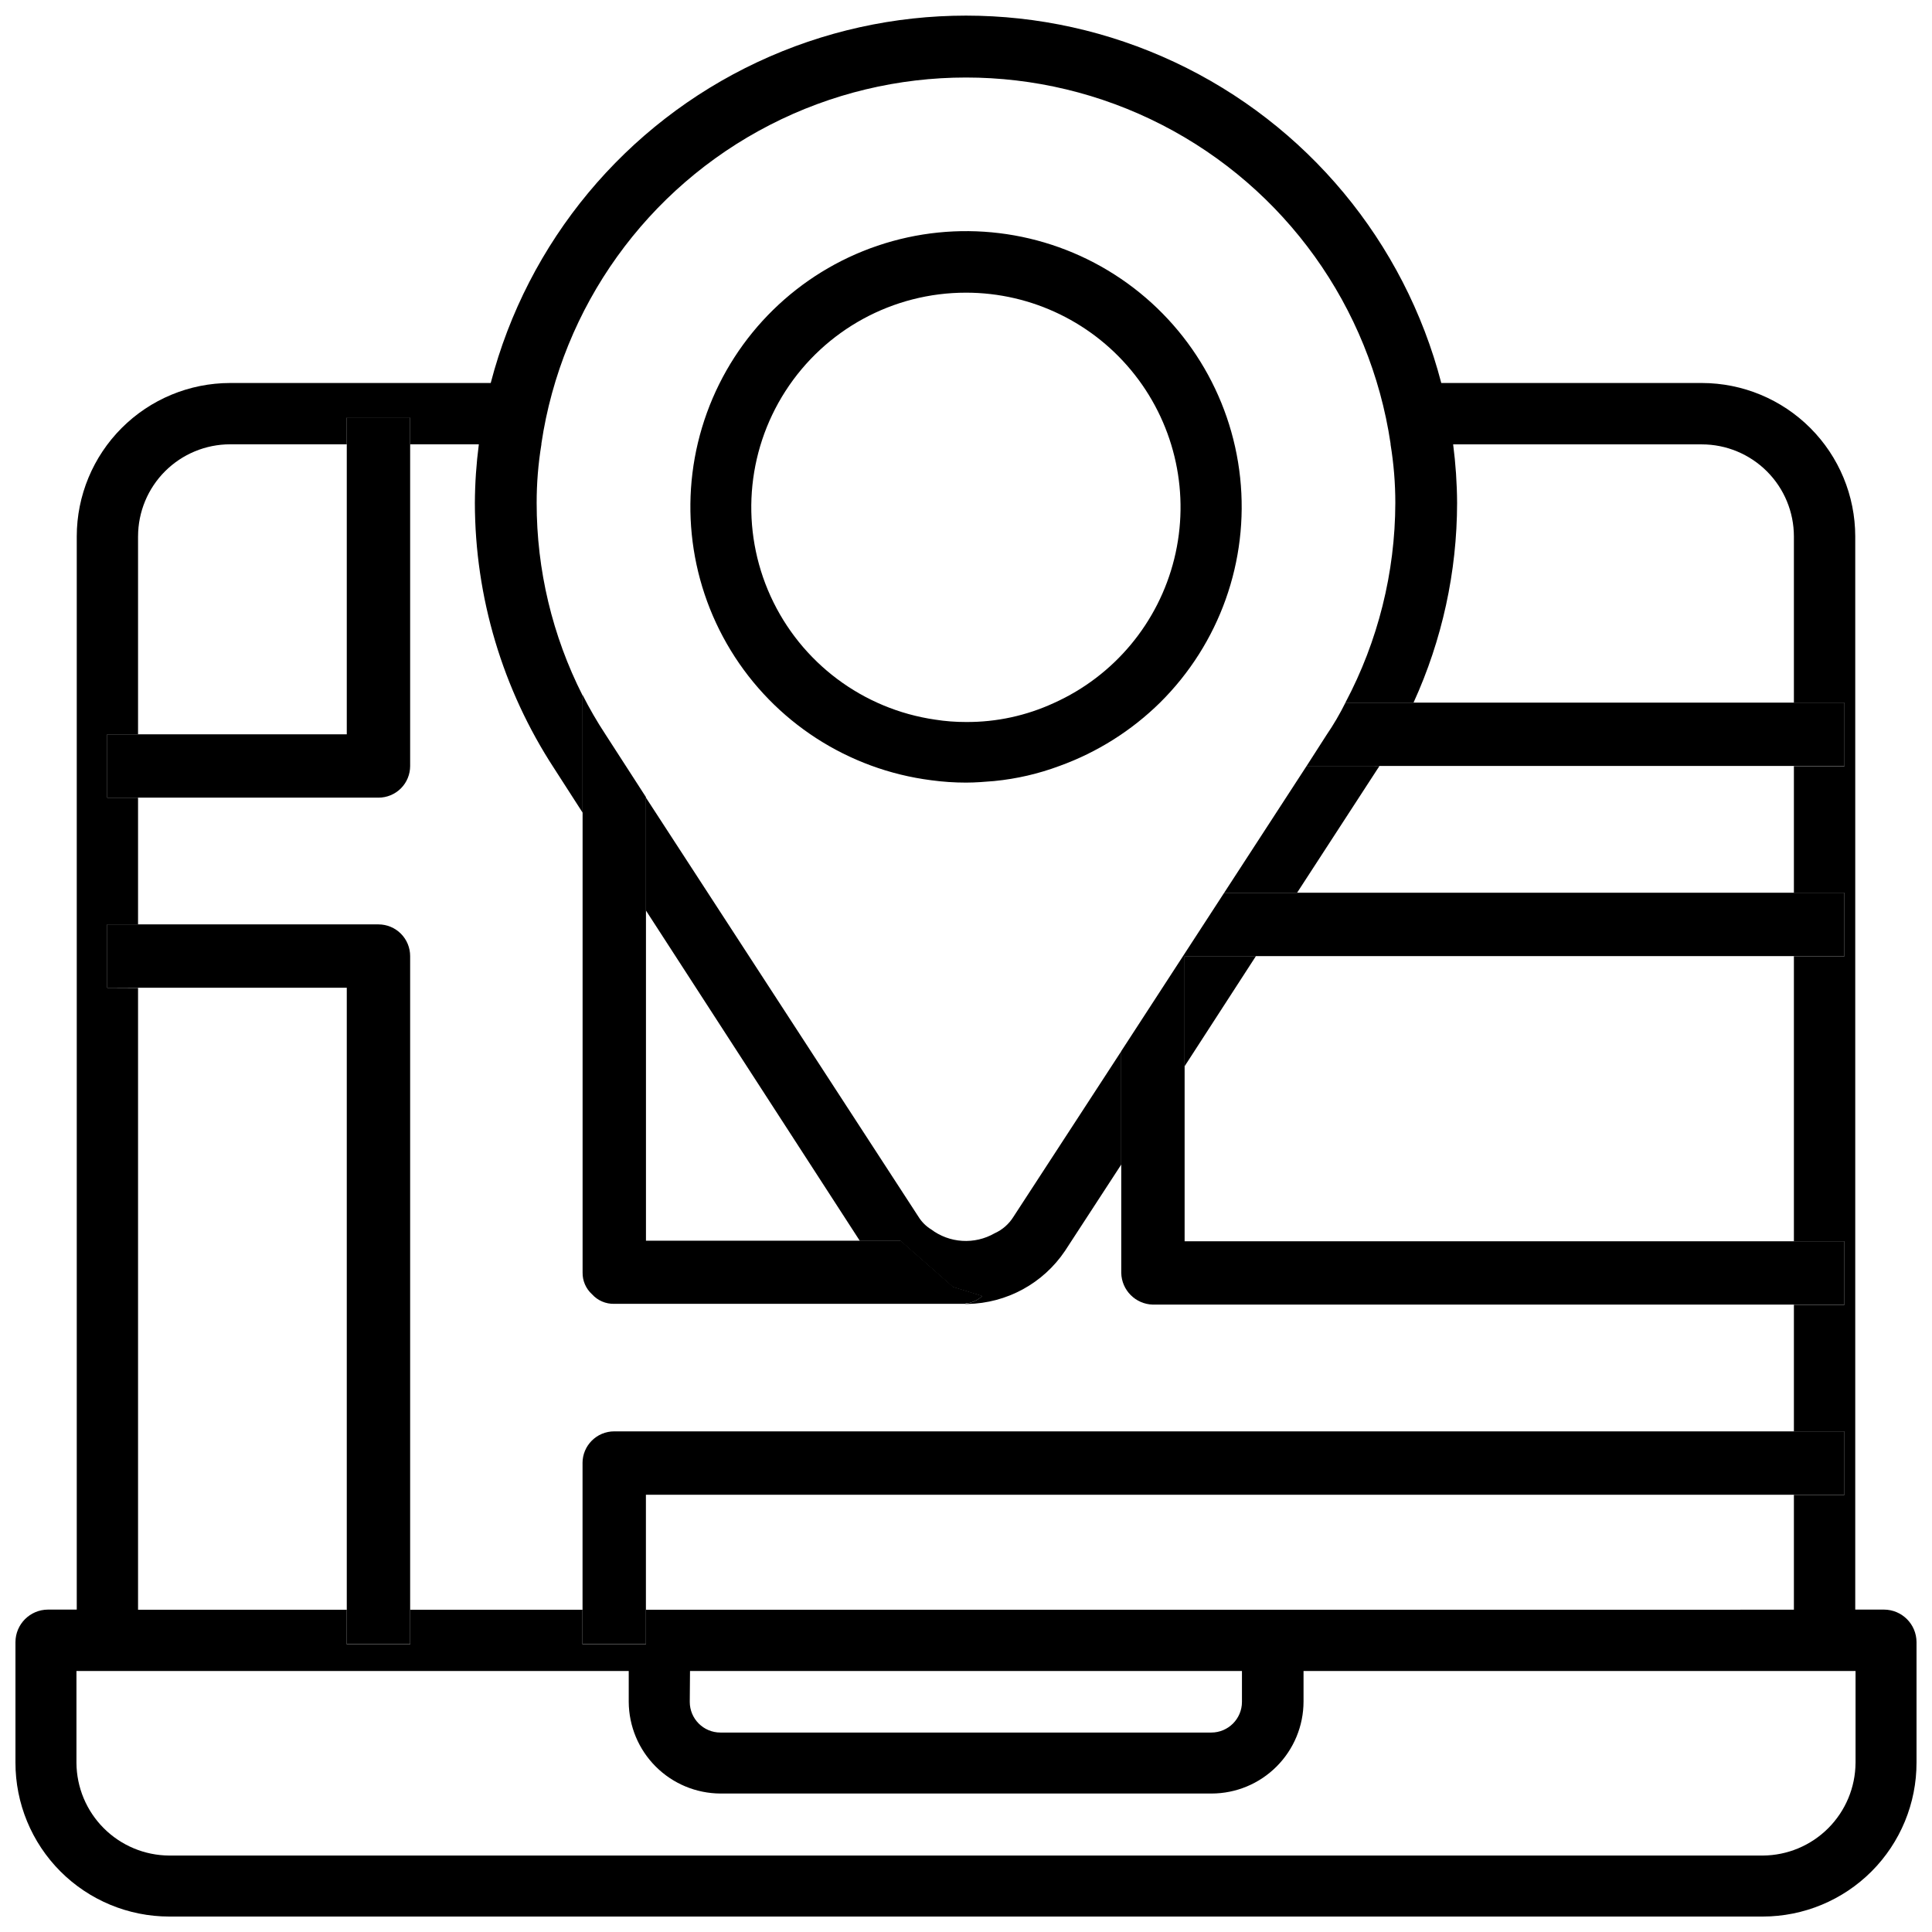
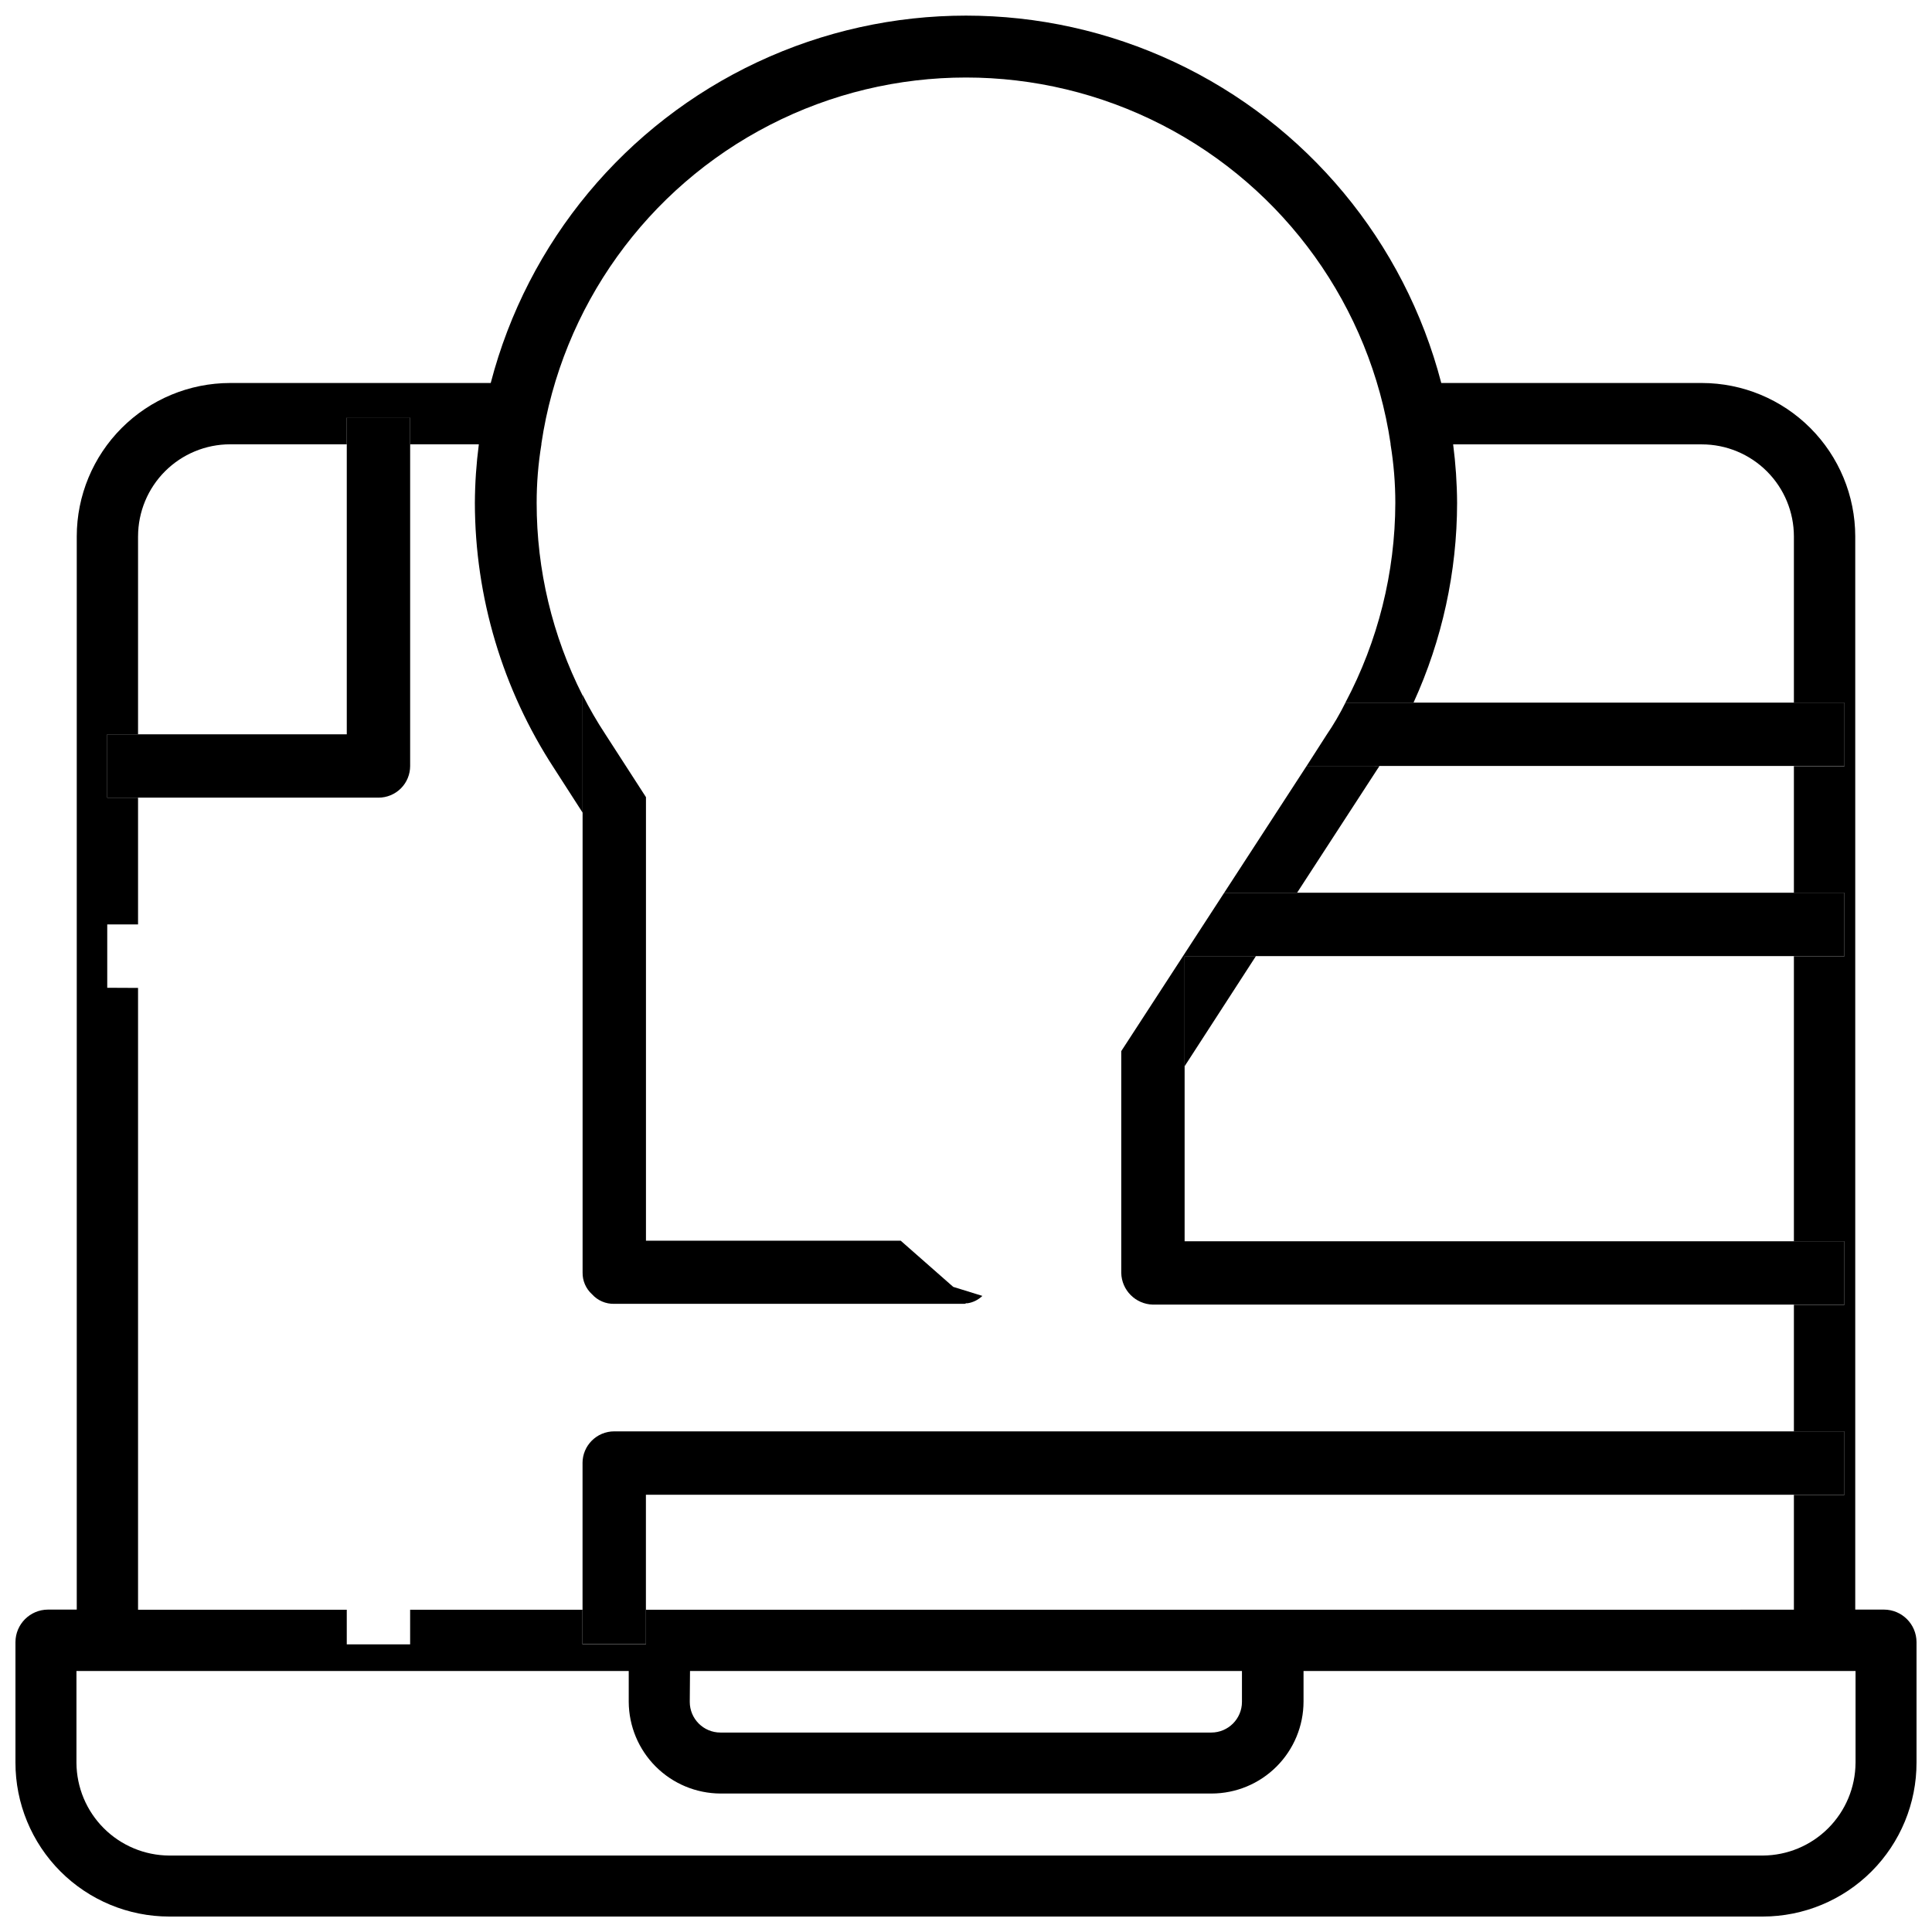
<svg xmlns="http://www.w3.org/2000/svg" width="800px" height="800px" version="1.1" viewBox="144 144 512 512">
  <defs>
    <clipPath id="a">
      <path d="m148.09 148.09h503.81v503.81h-503.81z" />
    </clipPath>
  </defs>
  <g clip-path="url(#a)">
    <path d="m643.3 570.56h-7.641v-284.42c-0.012-10.773-4.297-21.105-11.918-28.723-7.617-7.621-17.949-11.906-28.723-11.918h-69.066c-9.746-37.438-35.645-68.602-70.668-85.035-35.023-16.434-75.543-16.434-110.57 0-35.023 16.434-60.922 47.598-70.668 85.035h-69.066c-10.773 0.012-21.105 4.297-28.723 11.918-7.621 7.617-11.906 17.949-11.918 28.723v284.42h-7.641c-4.742 0.023-8.582 3.863-8.605 8.605v31.91c-0.016 10.816 4.266 21.195 11.902 28.852 7.641 7.656 18.008 11.965 28.82 11.977h422.36c10.816-0.012 21.184-4.32 28.82-11.977s11.922-18.035 11.902-28.852v-31.91c-0.023-4.742-3.863-8.582-8.605-8.605zm-470.88-164.79v-16.793h8.164v-33.586h-8.164v-16.793h8.164v-52.48h0.004c0.012-6.465 2.586-12.66 7.156-17.23 4.574-4.566 10.773-7.137 17.234-7.141h30.922v-7.055h16.793v7.055h18.203c-0.672 5.148-1.023 10.34-1.051 15.531 0.039 24.98 7.332 49.41 20.992 70.324l7.559 11.754v-31.043c-8.016-15.812-12.184-33.289-12.176-51.012-0.008-5.203 0.414-10.398 1.258-15.535v-0.211c5.394-36.266 27.941-67.707 60.559-84.453 32.613-16.746 71.305-16.746 103.92 0 32.613 16.746 55.16 48.188 60.555 84.453v0.211c0.844 5.137 1.266 10.332 1.262 15.535-0.047 18.445-4.586 36.602-13.227 52.898h18.055c7.582-16.605 11.52-34.645 11.543-52.898-0.027-5.195-0.379-10.383-1.047-15.535h65.914c6.469 0.004 12.668 2.578 17.242 7.152 4.574 4.57 7.144 10.773 7.148 17.242v44.082h13.395v16.793h-13.395v33.586h13.395v16.793h-13.395v75.57h13.395v16.793h-13.395v33.586h13.395v16.793h-13.395v30.438l-304.24 0.008v9.172h-16.793v-9.172h-45.68v9.172h-16.793v-9.172h-55.312v-164.79zm154.44 181.06h146.27v8.188c0 4.484-3.641 8.125-8.125 8.125h-130.09c-4.484 0-8.121-3.641-8.121-8.125zm308.88 24.352h-0.004c-0.043 6.5-2.644 12.723-7.242 17.316-4.594 4.598-10.816 7.199-17.316 7.242h-422.36c-6.5-0.043-12.719-2.644-17.316-7.242-4.598-4.594-7.199-10.816-7.242-17.316v-24.352h146.36v8.188c0.035 6.434 2.606 12.598 7.16 17.145 4.551 4.547 10.715 7.113 17.148 7.141h130.15c6.465-0.008 12.66-2.582 17.227-7.156 4.57-4.574 7.141-10.77 7.144-17.234v-8.082h146.29z" />
  </g>
-   <path d="m412.59 466.44c-1.199 1.941-2.953 3.477-5.039 4.41-2.594 1.484-5.57 2.176-8.555 1.988-2.984-0.184-5.848-1.242-8.238-3.039-1.367-0.84-2.516-1.992-3.359-3.359l-72.211-111.05v29.914l56.68 87.535h10.746l13.918 12.238 7.727 2.394c-1.078 1.039-2.449 1.719-3.926 1.953h-0.336c-0.148 0.148-0.355 0.125-0.566 0.148h0.566 0.418v-0.004c10.387-0.199 20.02-5.449 25.82-14.062l14.906-22.883v-30.02z" />
  <path d="m457.94 397.38v29.18l18.891-29.18z" />
  <path d="m509.16 347.62c0.211-0.211 0.211-0.418 0.418-0.629l-19.309-0.004-21.832 33.586h19.312z" />
-   <path d="m390.76 350.77c3.062 0.418 6.148 0.629 9.238 0.629 2.519 0 5.039-0.211 7.559-0.418l-0.004-0.004c5.887-0.578 11.672-1.918 17.215-3.988 9.992-3.609 19.086-9.34 26.66-16.793 15.762-15.617 23.57-37.551 21.223-59.613-2.344-22.066-14.59-41.867-33.285-53.82-18.691-11.957-41.805-14.766-62.816-7.641s-37.648 23.414-45.215 44.273c-7.566 20.859-5.242 44.023 6.316 62.965 11.559 18.941 31.102 31.602 53.109 34.41zm9.238-129.21c17.48 0 33.988 8.043 44.766 21.809s14.625 31.719 10.434 48.691c-4.191 16.973-15.953 31.074-31.898 38.238-7.305 3.371-15.258 5.094-23.301 5.039-2.742 0.008-5.481-0.203-8.188-0.629-19.148-2.777-35.574-15.098-43.598-32.707-8.02-17.605-6.539-38.086 3.934-54.355 10.473-16.27 28.5-26.098 47.852-26.086z" />
  <path d="m250.24 352.93c1.574-1.574 2.457-3.711 2.453-5.941v-92.363h-16.793v83.969h-63.48v16.793h71.879c2.227 0 4.363-0.883 5.941-2.457z" />
  <path d="m300.91 487.01c1.496 1.66 3.644 2.582 5.879 2.519h92.637c0.211 0 0.418 0 0.566-0.148h0.422c1.477-0.23 2.848-0.914 3.926-1.953l-7.727-2.394-13.918-12.238-67.508 0.004v-117.55l-10.707-16.582v-0.004c-2.231-3.379-4.262-6.883-6.086-10.496v153.03c-0.047 2.211 0.875 4.336 2.516 5.816z" />
  <path d="m490.27 346.99h142.54v-16.793h-132.25c-1.477 2.984-3.16 5.859-5.039 8.609z" />
  <path d="m468.43 380.58-27.289 41.984v58.777c0.109 4.59 3.805 8.285 8.395 8.395h183.26v-16.793h-174.86v-75.57h174.86v-16.793z" />
  <path d="m298.38 531.72v48.008h16.793v-39.609h317.63v-16.793h-326.03c-4.637 0-8.398 3.758-8.398 8.395z" />
-   <path d="m235.9 570.56v9.172h16.793v-182.36c0-2.227-0.883-4.363-2.457-5.938s-3.711-2.461-5.938-2.461h-71.879v16.793h63.48z" />
</svg>